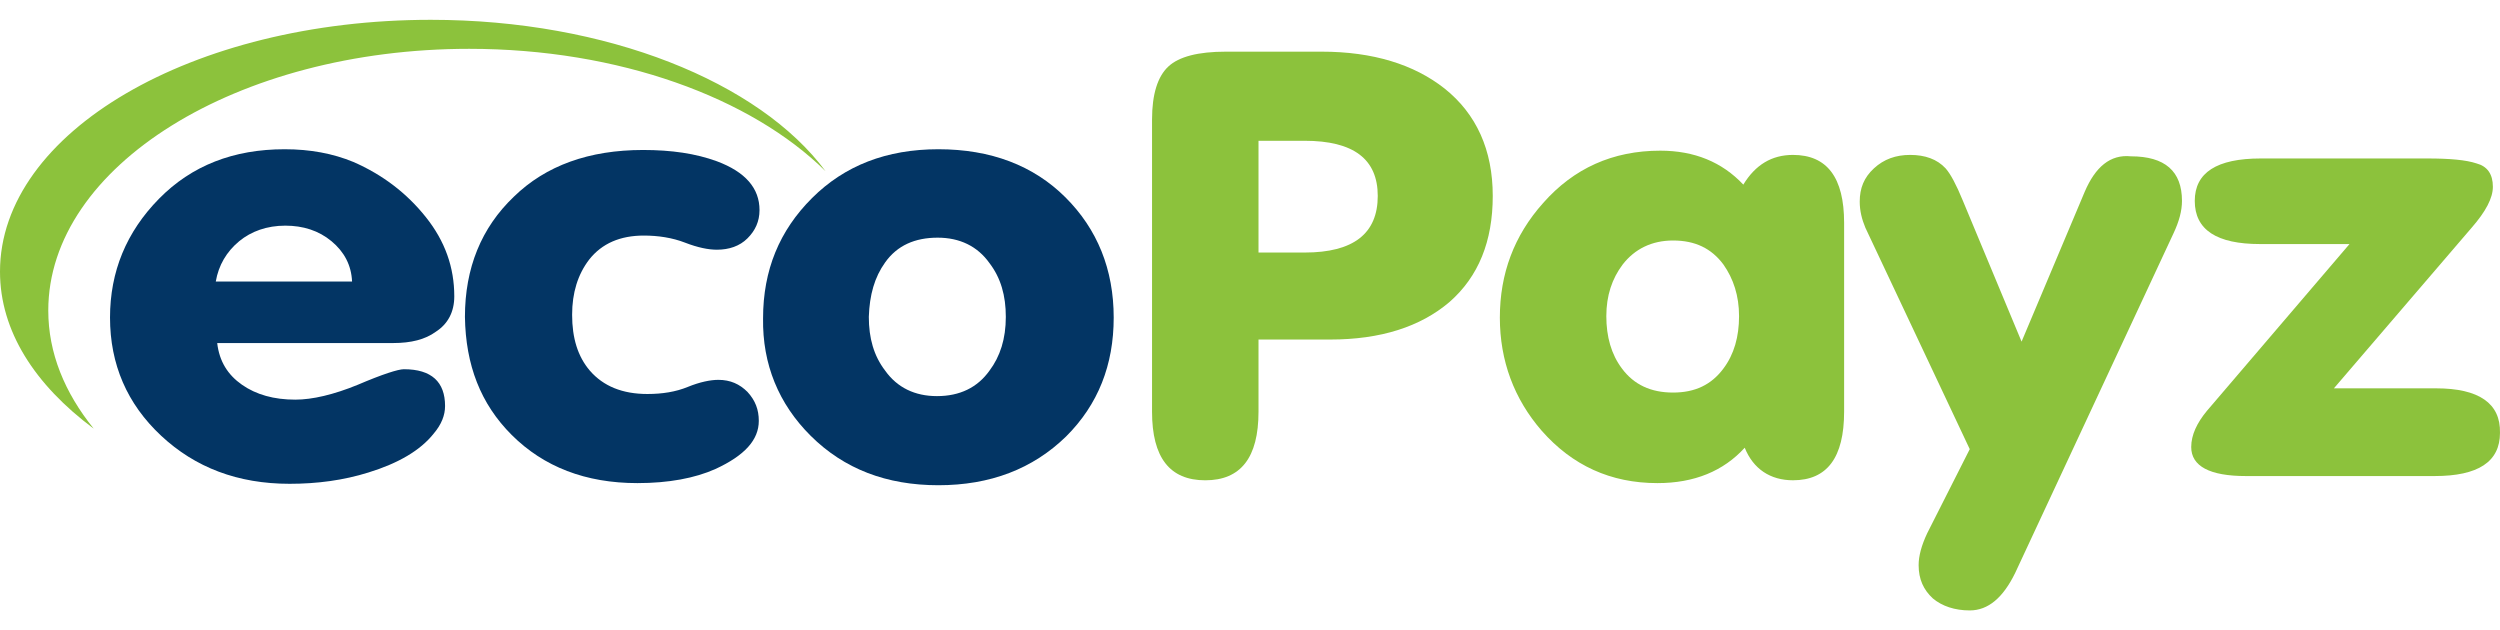
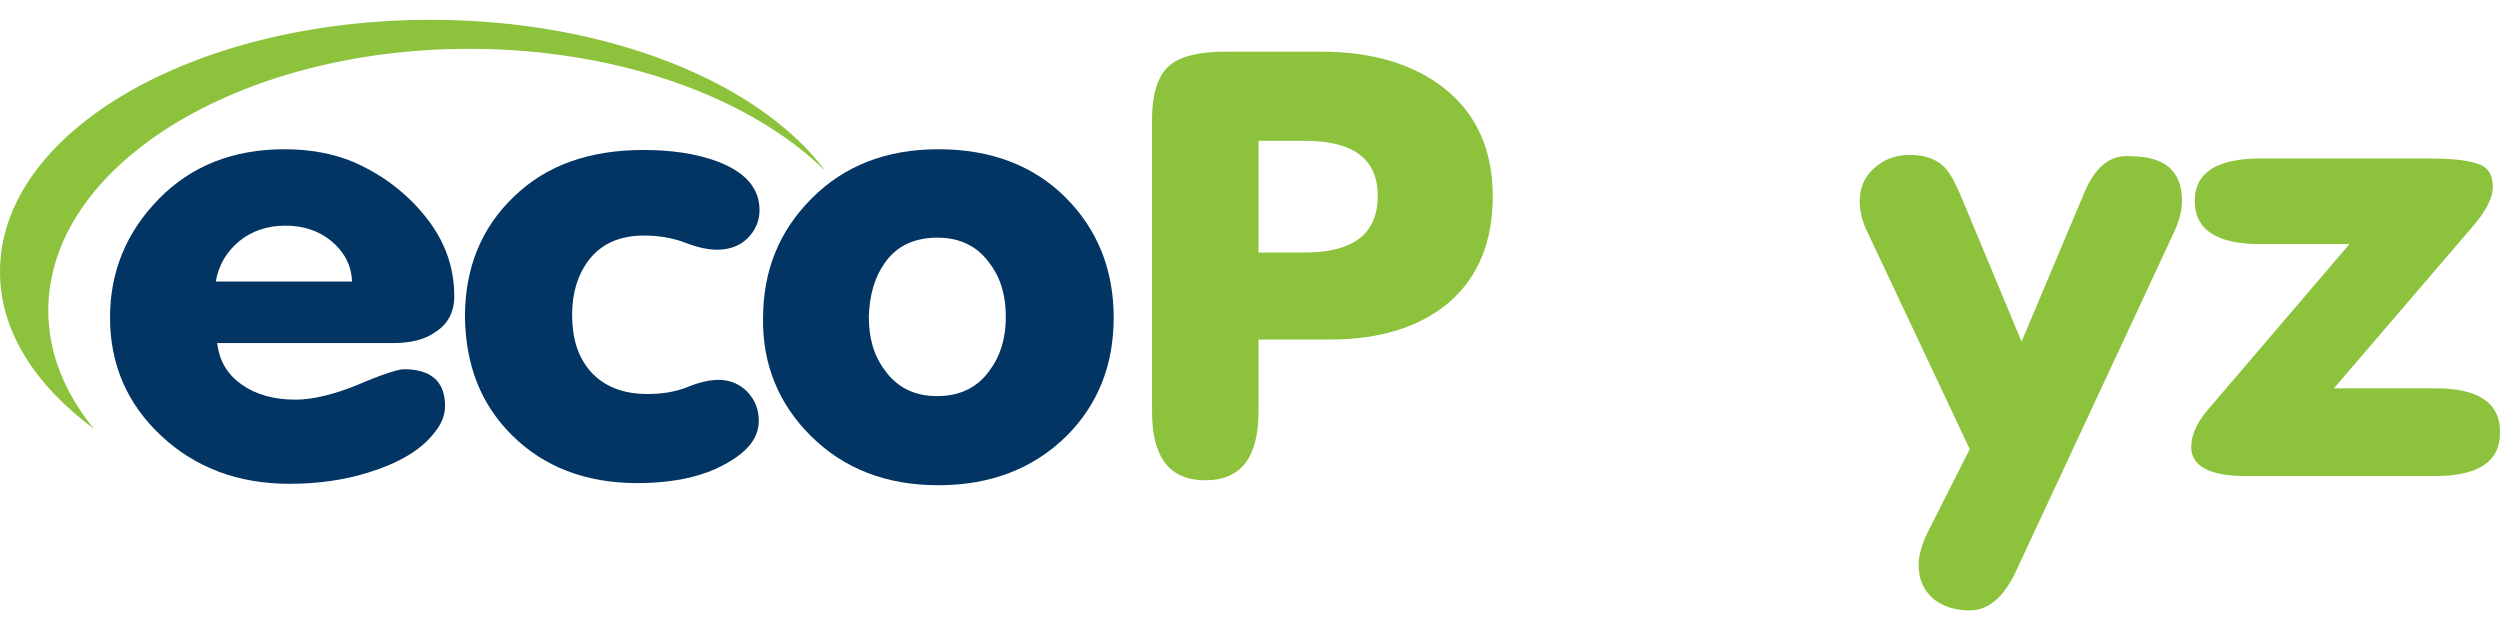
<svg xmlns="http://www.w3.org/2000/svg" width="119" height="30" viewBox="0 0 119 30" fill="none">
  <g clip-path="url(#clip0_88_8280)">
    <path d="M20.509 0.943C9.156 0.943 0 6.297 0 12.929C0 15.757 1.656 18.316 4.46 20.403C3.075 18.686 2.298 16.801 2.298 14.781C2.298 7.913 11.285 2.324 22.334 2.324C29.463 2.324 35.747 4.647 39.295 8.148C36.153 3.906 28.888 0.943 20.509 0.943Z" fill="#8CC23C" />
    <path d="M18.718 16.329C19.563 16.329 20.239 16.161 20.745 15.791C21.32 15.421 21.624 14.848 21.624 14.107C21.624 12.727 21.185 11.481 20.272 10.337C19.36 9.192 18.211 8.317 16.826 7.711C15.846 7.306 14.765 7.104 13.549 7.104C11.116 7.104 9.123 7.879 7.568 9.461C6.014 11.044 5.237 12.929 5.237 15.117C5.237 17.339 6.048 19.225 7.67 20.74C9.291 22.255 11.319 23.029 13.785 23.029C15.103 23.029 16.353 22.861 17.536 22.491C18.955 22.053 20.002 21.447 20.644 20.639C21.016 20.201 21.185 19.764 21.185 19.326C21.185 18.181 20.543 17.575 19.225 17.575C18.955 17.575 18.211 17.811 17.029 18.316C15.88 18.787 14.866 19.023 14.056 19.023C13.042 19.023 12.197 18.787 11.521 18.316C10.846 17.845 10.44 17.205 10.339 16.329H18.718ZM11.386 11.481C11.961 11.01 12.704 10.741 13.582 10.741C14.427 10.741 15.171 10.976 15.779 11.481C16.387 11.986 16.725 12.626 16.758 13.4H10.271C10.406 12.626 10.778 11.986 11.386 11.481Z" fill="#033564" />
    <path d="M24.361 20.707C25.881 22.222 27.875 22.996 30.341 22.996C31.828 22.996 33.078 22.761 34.058 22.323C35.443 21.683 36.119 20.942 36.119 20.033C36.119 19.495 35.95 19.057 35.578 18.653C35.206 18.283 34.767 18.081 34.193 18.081C33.821 18.081 33.314 18.182 32.74 18.417C32.166 18.653 31.524 18.754 30.814 18.754C29.632 18.754 28.719 18.384 28.077 17.643C27.503 16.97 27.233 16.094 27.233 14.983C27.233 13.94 27.503 13.064 28.044 12.357C28.652 11.583 29.53 11.213 30.645 11.213C31.321 11.213 31.997 11.313 32.605 11.549C33.213 11.785 33.72 11.886 34.125 11.886C34.7 11.886 35.206 11.717 35.578 11.347C35.95 10.977 36.153 10.539 36.153 10C36.153 8.957 35.477 8.182 34.125 7.677C33.112 7.307 31.963 7.139 30.611 7.139C28.044 7.139 25.983 7.879 24.462 9.361C22.908 10.842 22.131 12.761 22.131 15.084C22.165 17.374 22.874 19.225 24.361 20.707Z" fill="#033564" />
    <path d="M38.585 20.74C40.173 22.322 42.2 23.097 44.667 23.097C47.133 23.097 49.161 22.322 50.749 20.773C52.269 19.259 53.012 17.373 53.012 15.117C53.012 12.828 52.235 10.909 50.715 9.394C49.194 7.879 47.167 7.104 44.667 7.104C42.2 7.104 40.207 7.879 38.653 9.428C37.099 10.976 36.322 12.862 36.322 15.151C36.288 17.339 37.065 19.225 38.585 20.74ZM42.133 12.491C42.707 11.683 43.552 11.313 44.633 11.313C45.681 11.313 46.525 11.717 47.1 12.525C47.64 13.232 47.877 14.074 47.877 15.084C47.877 16.127 47.607 16.969 47.1 17.642C46.525 18.451 45.681 18.855 44.599 18.855C43.552 18.855 42.707 18.451 42.133 17.642C41.592 16.936 41.356 16.094 41.356 15.084C41.39 14.04 41.626 13.198 42.133 12.491Z" fill="#033564" />
    <path d="M59.905 6.701H62.101C64.432 6.701 65.581 7.576 65.581 9.327C65.581 11.112 64.432 12.021 62.101 12.021H59.905V6.701ZM59.905 19.596V16.162H63.318C65.716 16.162 67.609 15.556 68.994 14.377C70.379 13.165 71.055 11.482 71.055 9.327C71.055 7.139 70.278 5.422 68.757 4.21C67.305 3.065 65.345 2.459 62.912 2.459H58.351C57.033 2.459 56.121 2.695 55.614 3.166C55.107 3.637 54.837 4.479 54.837 5.691V19.596C54.837 21.784 55.682 22.862 57.371 22.862C59.06 22.862 59.905 21.784 59.905 19.596Z" fill="#8CC23C" />
-     <path d="M77.238 12.592C77.812 11.852 78.623 11.448 79.637 11.448C80.684 11.448 81.461 11.818 82.036 12.592C82.509 13.266 82.779 14.074 82.779 15.05C82.779 16.026 82.543 16.868 82.036 17.541C81.461 18.316 80.684 18.686 79.637 18.686C78.589 18.686 77.778 18.316 77.204 17.541C76.697 16.868 76.461 16.026 76.461 15.05C76.461 14.074 76.731 13.266 77.238 12.592ZM85.347 22.861C86.969 22.861 87.78 21.784 87.78 19.595V10.606C87.78 8.451 86.969 7.374 85.347 7.374C84.333 7.374 83.556 7.845 82.982 8.788C81.968 7.711 80.65 7.172 79.029 7.172C76.765 7.172 74.907 8.014 73.454 9.663C72.069 11.212 71.393 13.03 71.393 15.117C71.393 17.171 72.069 18.989 73.386 20.504C74.839 22.154 76.663 22.996 78.894 22.996C80.65 22.996 82.036 22.423 83.049 21.312C83.455 22.322 84.266 22.861 85.347 22.861Z" fill="#8CC23C" />
    <path d="M99.234 9.125L96.227 16.262L93.422 9.529C93.118 8.788 92.848 8.283 92.611 8.014C92.206 7.576 91.631 7.374 90.922 7.374C90.246 7.374 89.672 7.576 89.199 8.014C88.726 8.451 88.523 8.956 88.523 9.596C88.523 10.034 88.624 10.438 88.793 10.842L93.76 21.38L91.733 25.386C91.463 25.959 91.327 26.464 91.327 26.901C91.327 27.575 91.564 28.08 92.003 28.484C92.442 28.854 93.05 29.056 93.76 29.056C94.638 29.056 95.348 28.45 95.922 27.272L103.457 11.111C103.727 10.539 103.862 10.034 103.862 9.562C103.862 8.148 103.051 7.441 101.43 7.441C100.45 7.34 99.74 7.946 99.234 9.125Z" fill="#8CC23C" />
    <path d="M115.958 18.485H111.093L117.648 10.842C118.323 10.068 118.661 9.428 118.661 8.89C118.661 8.284 118.391 7.913 117.884 7.779C117.377 7.61 116.6 7.543 115.519 7.543H107.613C105.518 7.543 104.471 8.216 104.471 9.563C104.471 10.943 105.518 11.617 107.579 11.617H111.836L105.045 19.562C104.572 20.135 104.302 20.707 104.302 21.279C104.302 22.188 105.18 22.66 106.903 22.66H115.891C117.952 22.66 118.999 21.986 118.999 20.606C119.033 19.192 117.986 18.485 115.958 18.485Z" fill="#8CC23C" />
  </g>
  <defs>
    <clipPath id="clip0_88_8280">
      <rect width="119" height="30" fill="white" />
    </clipPath>
  </defs>
</svg>